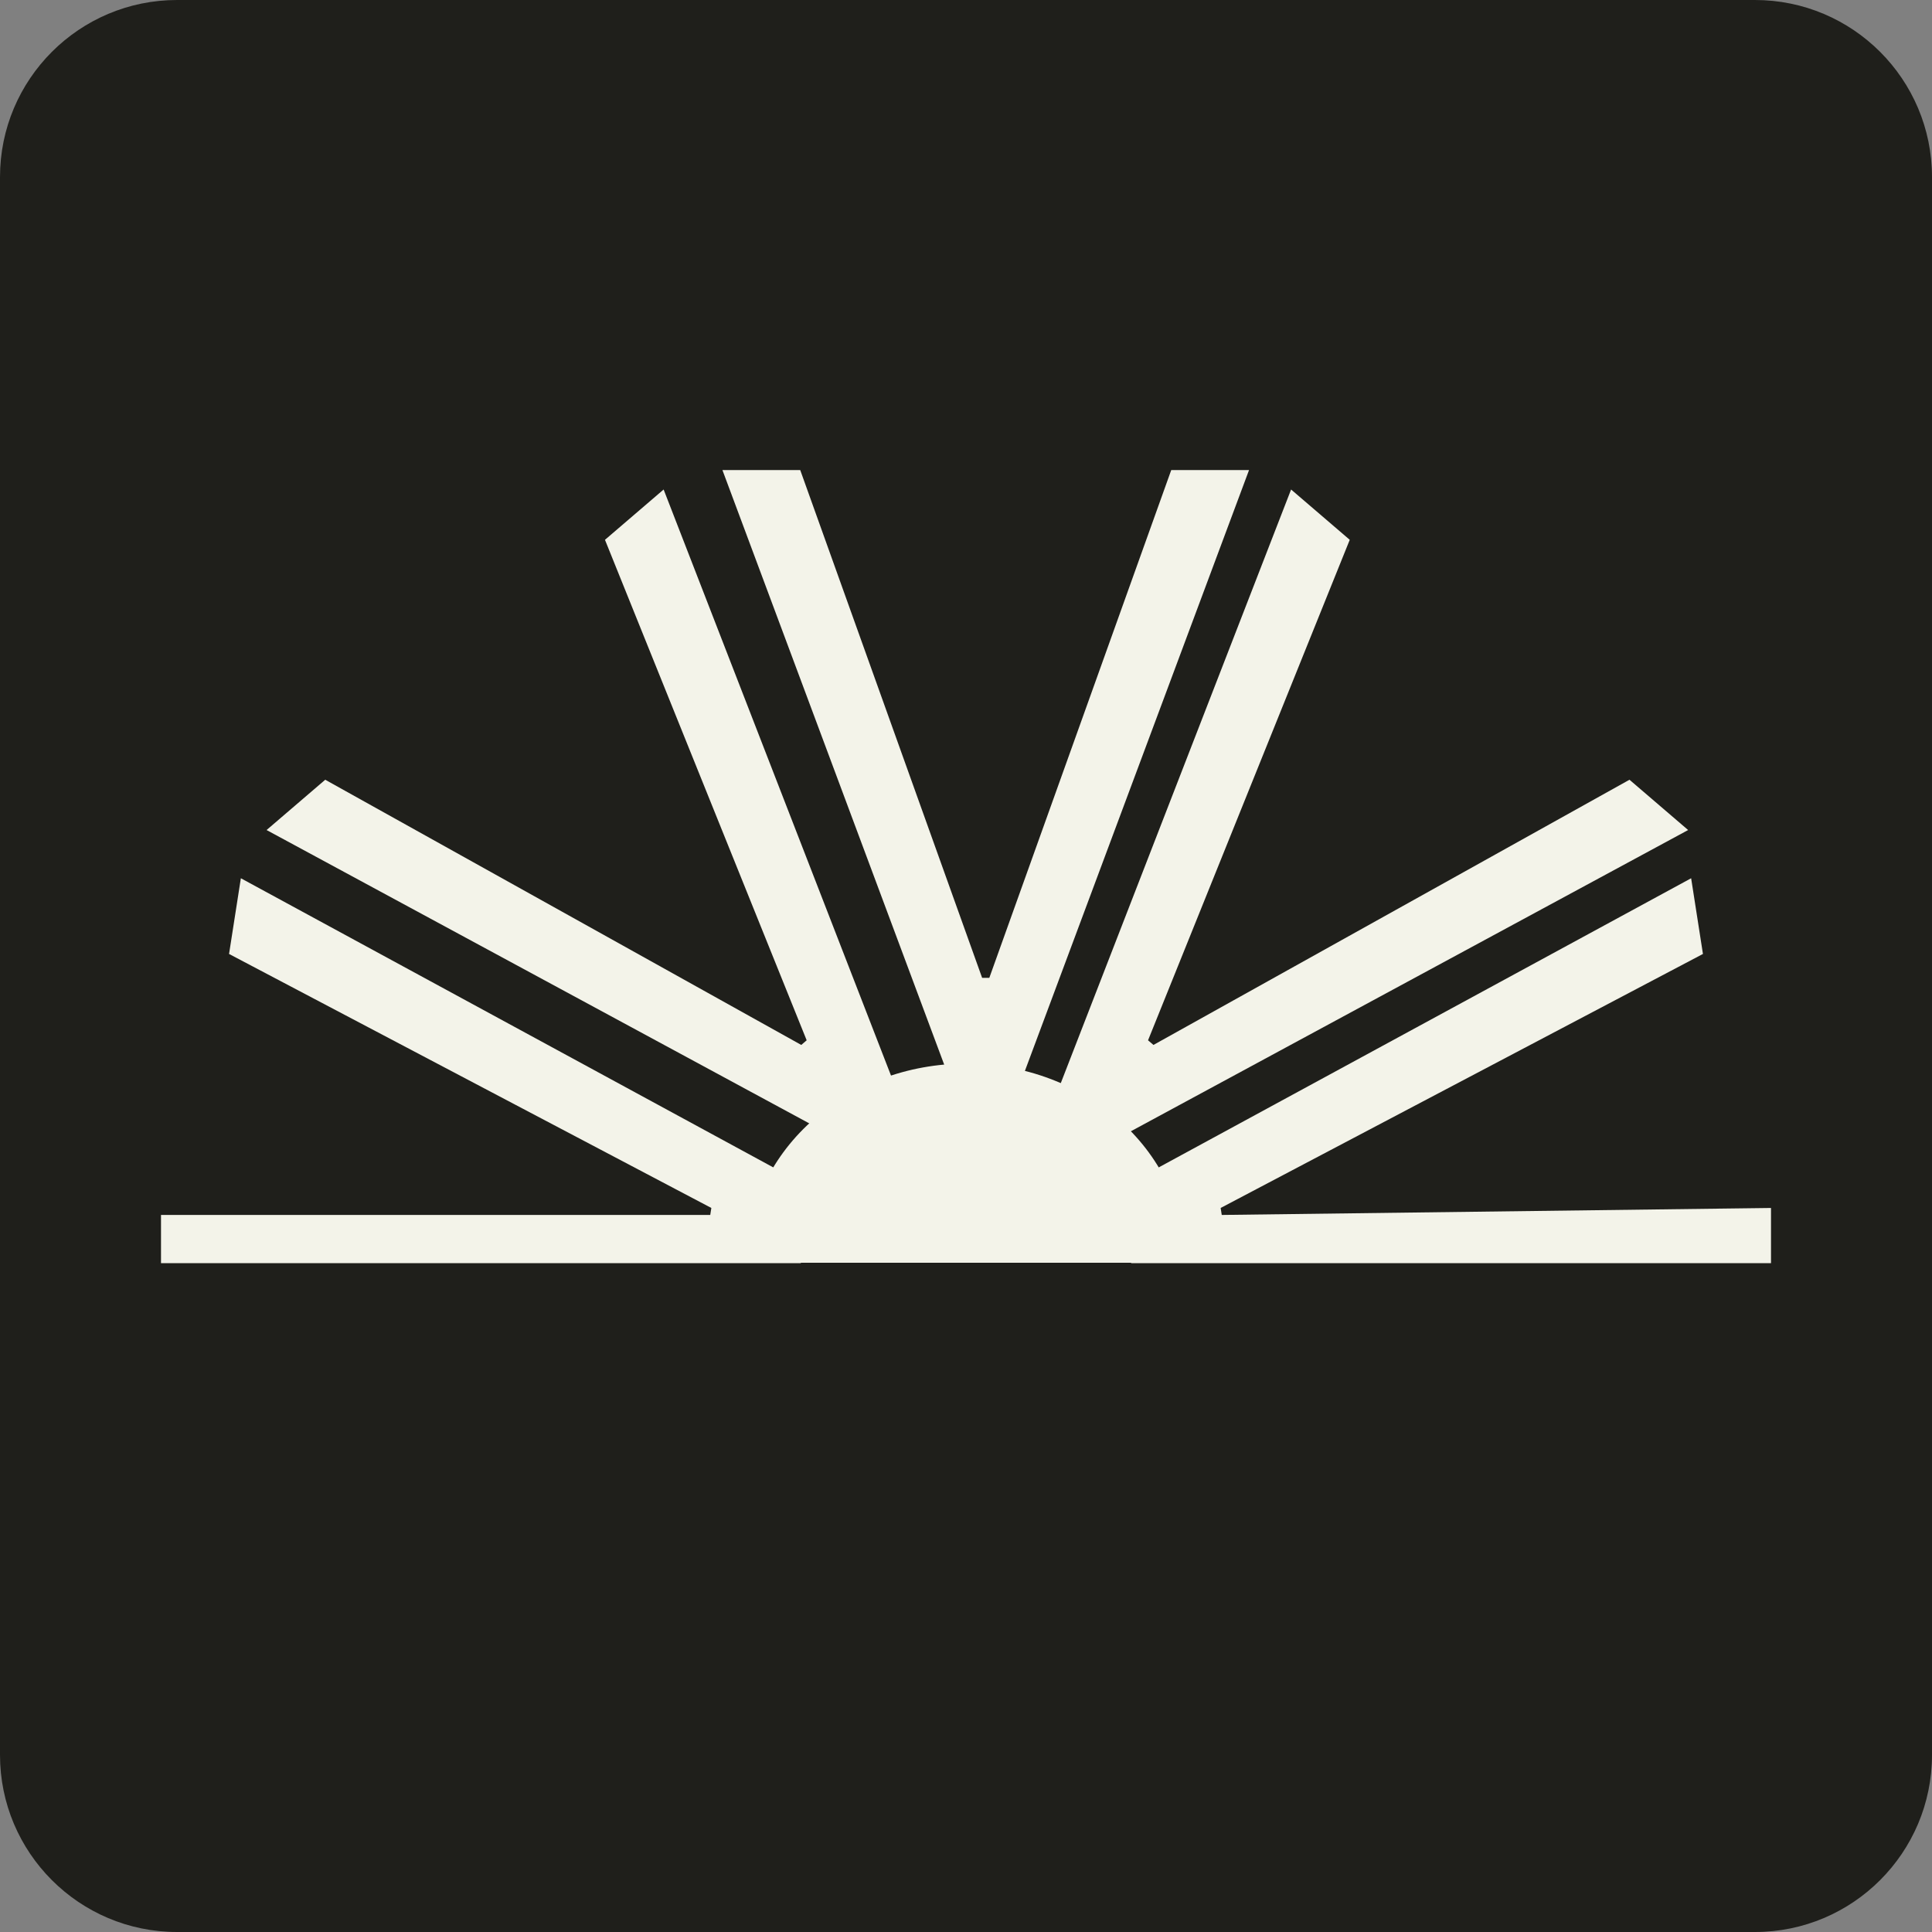
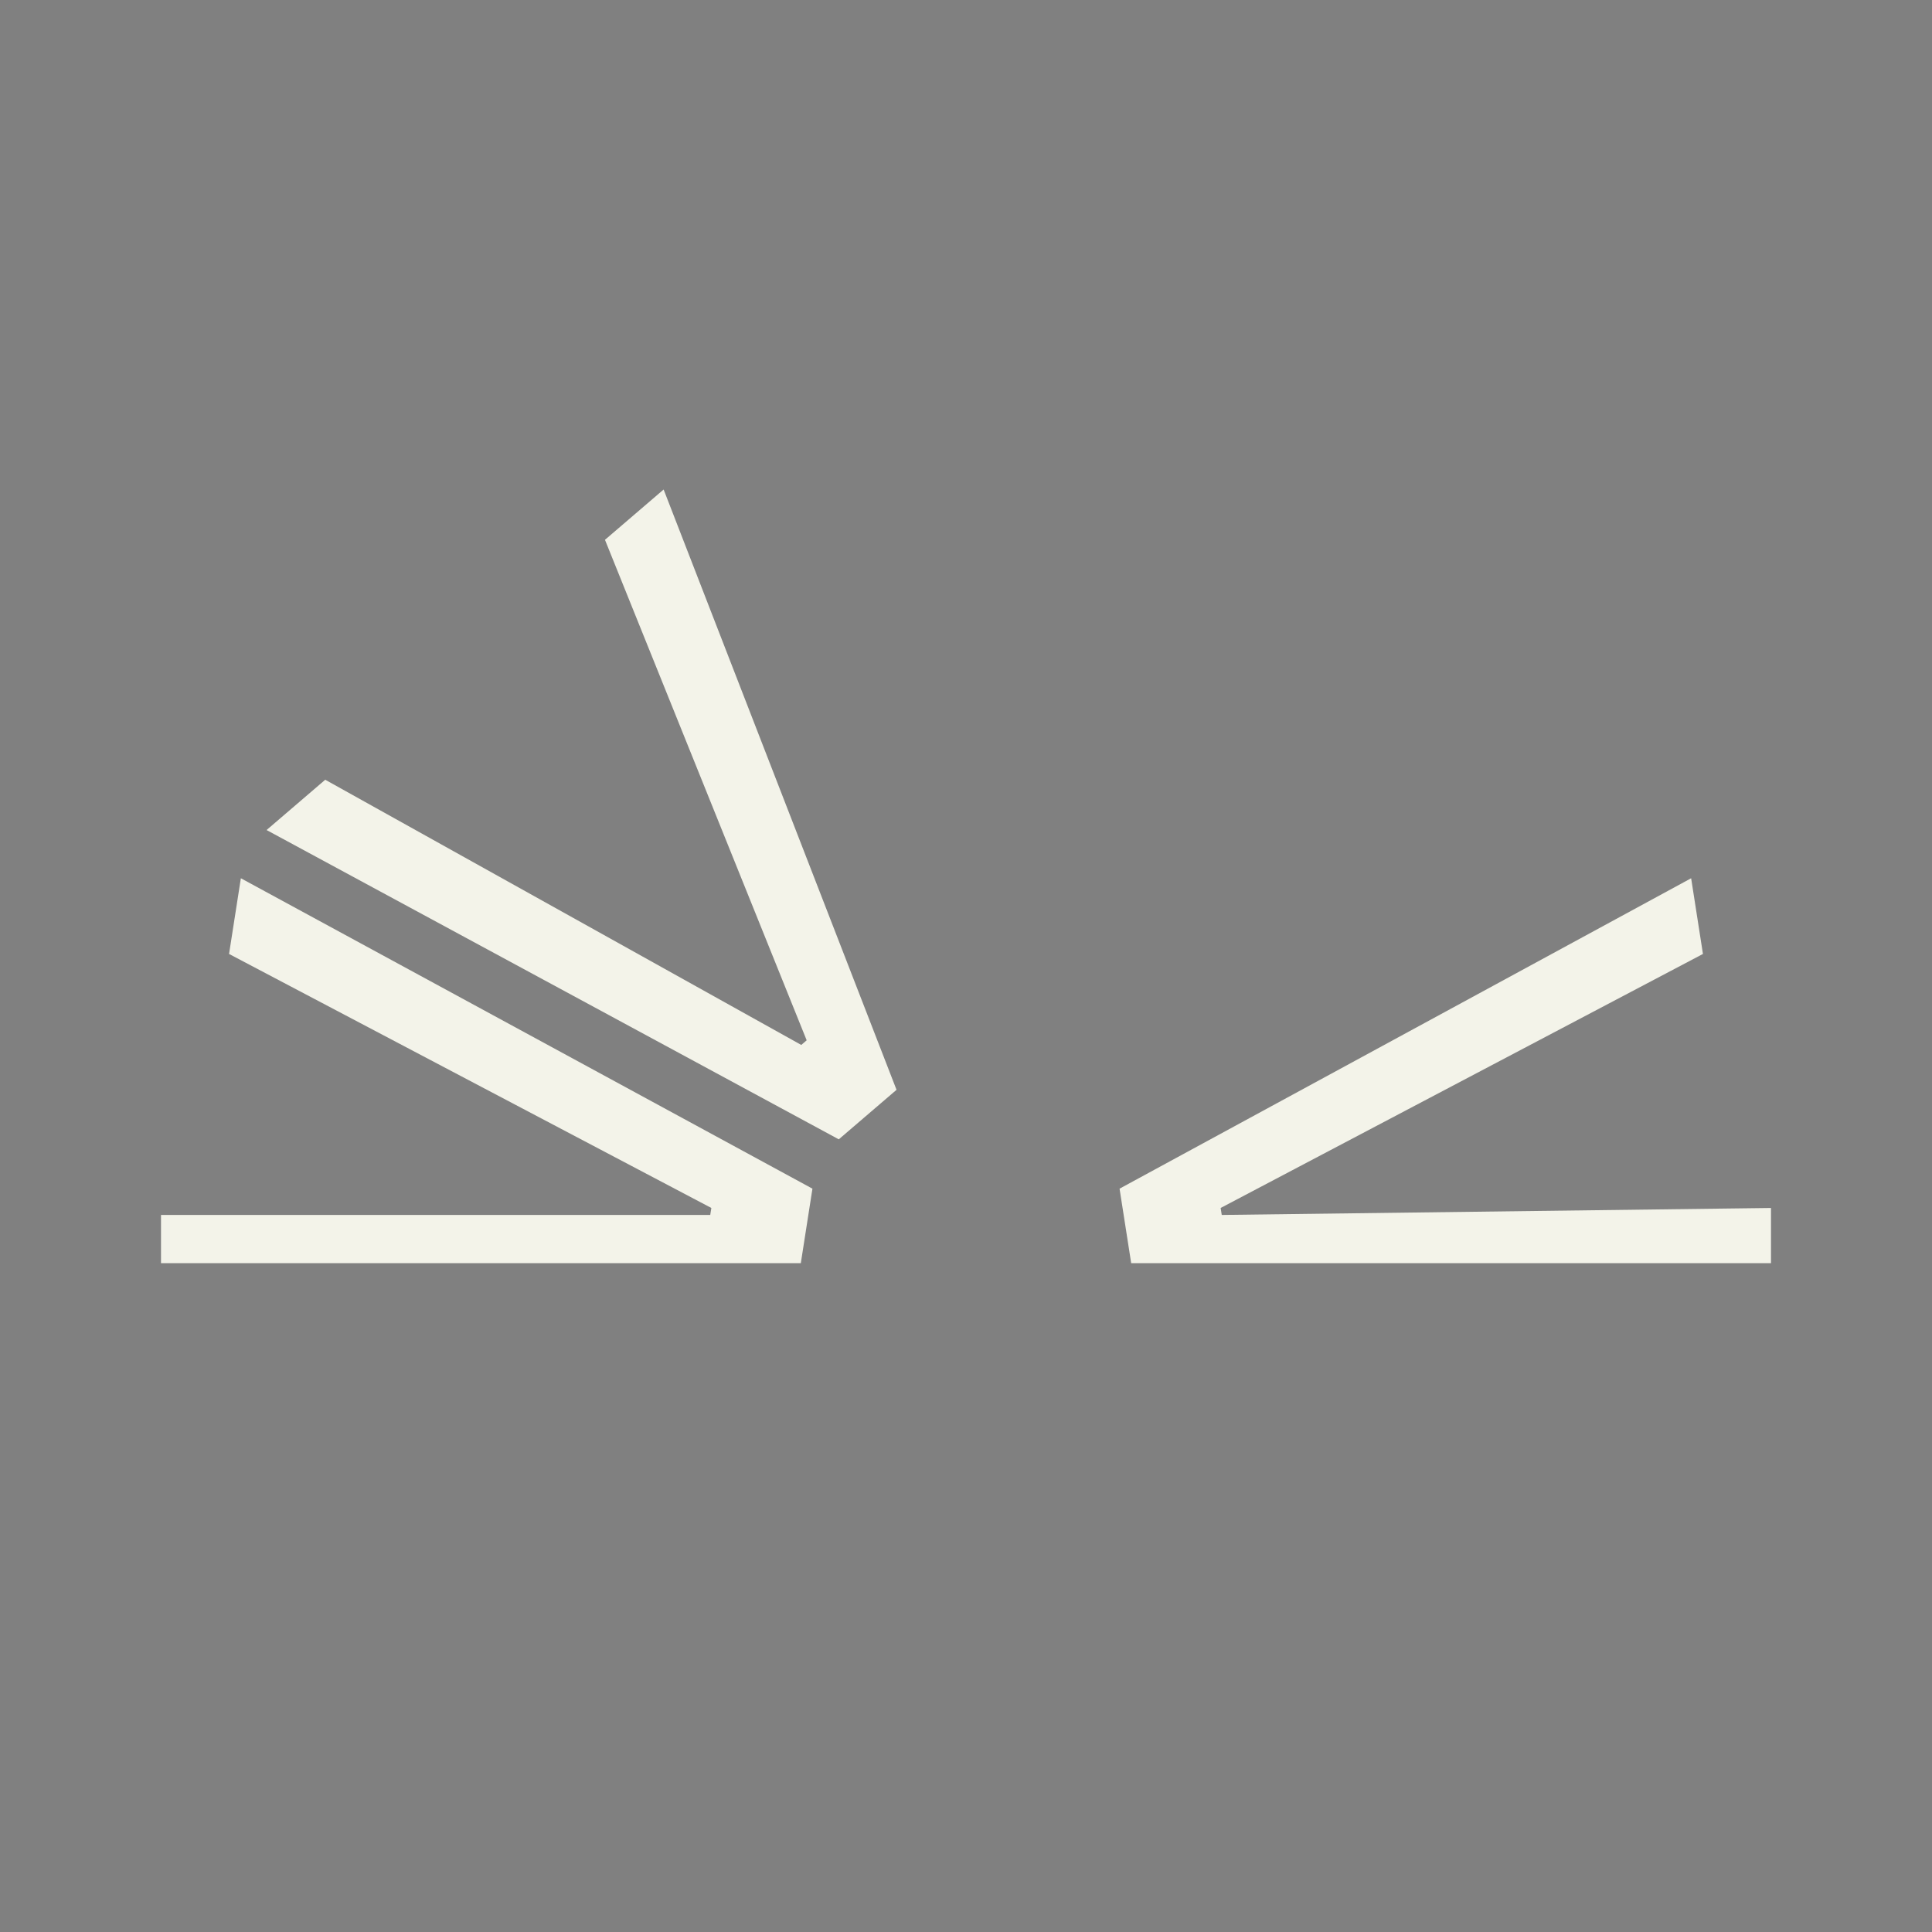
<svg xmlns="http://www.w3.org/2000/svg" width="120" height="120" viewBox="0 0 120 120" fill="none">
  <rect x="0" y="0" width="120" height="120" fill="#808080" stroke="none" />
-   <path d="M0 11C0 4.925 4.925 0 11 0H109C115.075 0 120 4.925 120 11V109C120 115.075 115.075 120 109 120H11C4.925 120 0 115.075 0 109V11Z" fill="#1F1F1B" />
-   <path d="M49.703 29.196L61.002 60.736H61.448L72.748 29.196H77.58L63.604 66.663H58.846L44.871 29.196H49.703Z" fill="#F3F3E9" />
-   <path d="M83.835 33.529L71.307 64.615L71.644 64.903L101.21 48.431L104.853 51.555L69.314 70.766L65.726 67.69L80.192 30.404L83.835 33.529Z" fill="#F3F3E9" />
  <path d="M37.576 33.529L50.104 64.615L49.768 64.903L20.201 48.431L16.558 51.555L52.098 70.766L55.685 67.69L41.219 30.404L37.576 33.529Z" fill="#F3F3E9" />
  <path d="M14.227 59.252L44.183 75.029L44.115 75.463H10V78.459H49.74L50.462 73.83L14.96 54.55L14.227 59.252Z" fill="#F3F3E9" />
  <path d="M105.773 59.252L75.817 75.029L75.885 75.463L110 75.029V78.459H70.26L69.538 73.83L105.04 54.55L105.773 59.252Z" fill="#F3F3E9" />
-   <path d="M73.636 78.433C73.636 75.152 72.2 72.005 69.642 69.686C67.085 67.366 63.617 66.062 60 66.062C56.383 66.062 52.915 67.366 50.358 69.686C47.8 72.005 46.364 75.152 46.364 78.433L60 78.433H73.636Z" fill="#F3F3E9" />
</svg>